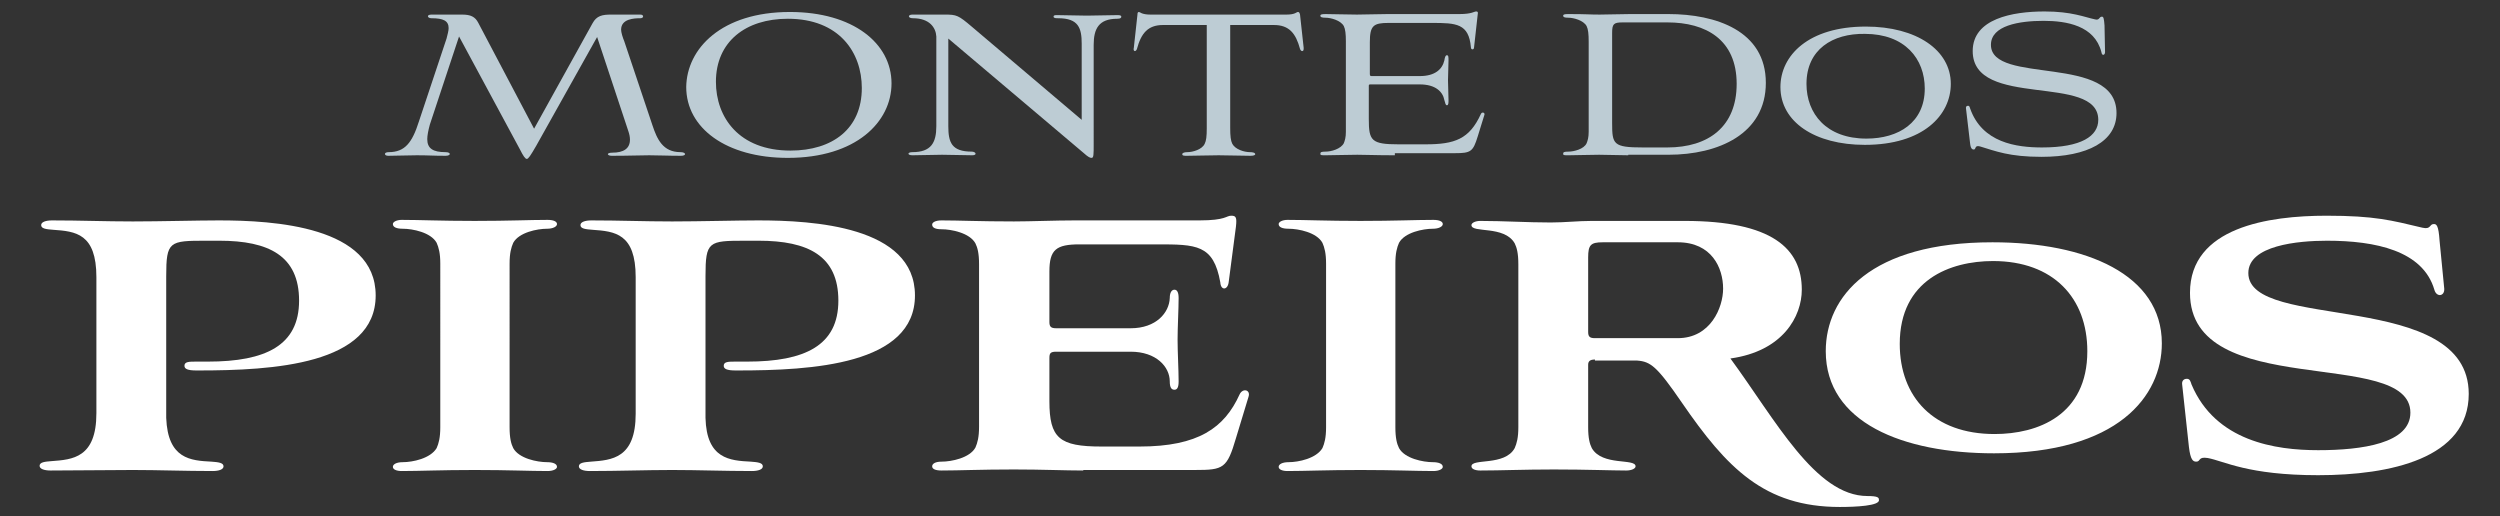
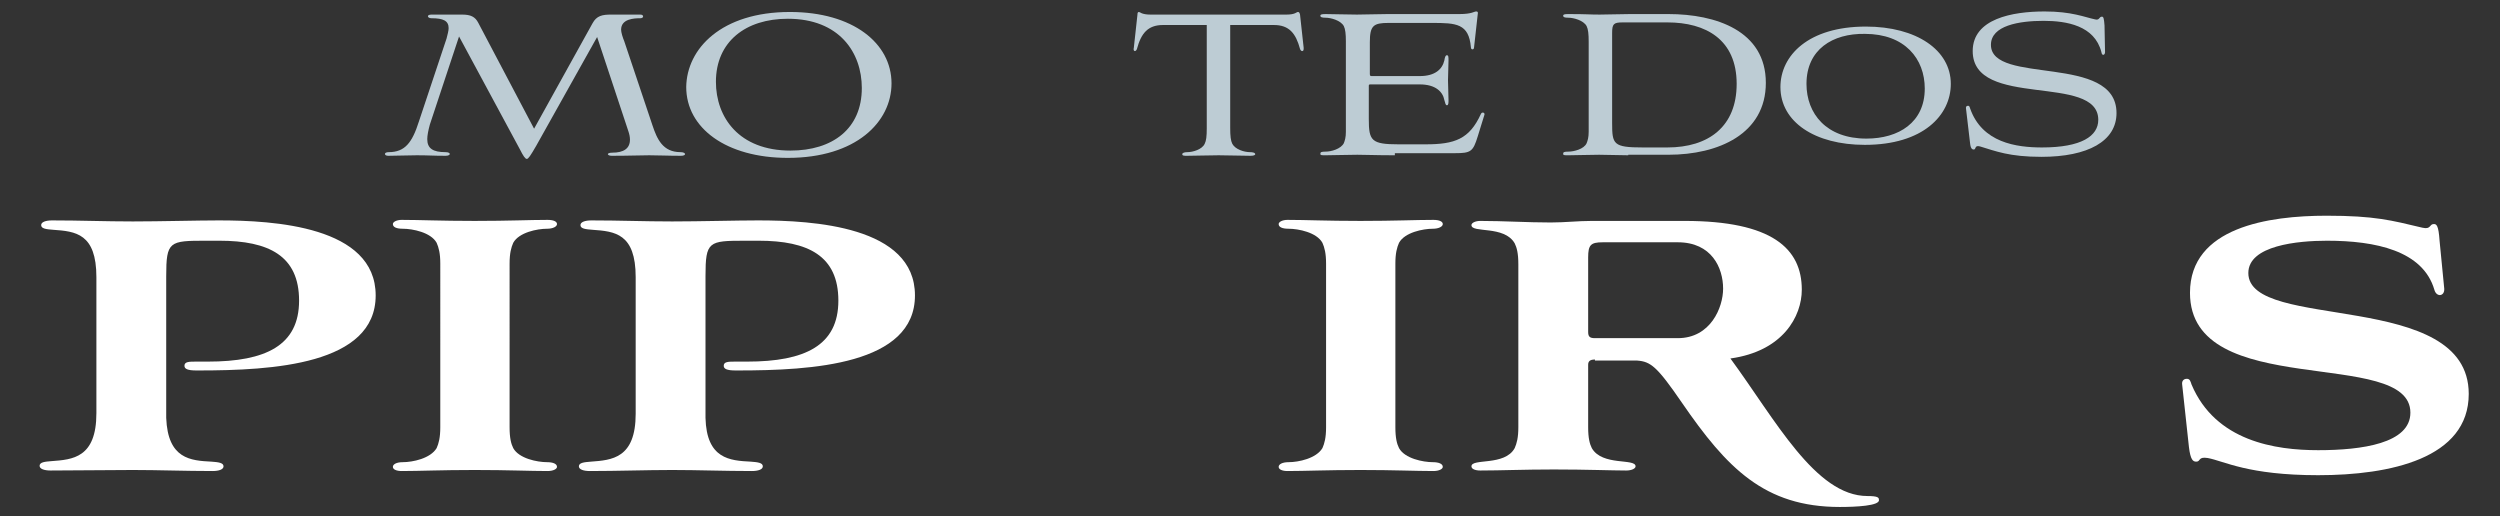
<svg xmlns="http://www.w3.org/2000/svg" version="1.1" id="Laag_1" x="0px" y="0px" viewBox="0 0 479.8 99.1" style="enable-background:new 0 0 479.8 99.1;" xml:space="preserve">
  <rect x="0" y="0" width="479.8" height="99.1" fill="#333333" stroke="none" />
  <style type="text/css">
	.st0{fill:#FFFFFF;}
	.st1{fill:#BDCCD4;}
</style>
  <g>
    <path class="st0" d="M40.6,88.6c1.3,0.1,2.3,0.2,2.3,0.9c0,0.6-0.9,0.9-2.1,0.9c-5.3,0-10.3-0.2-15.3-0.2S15,90.3,9.7,90.3   c-1.2,0-2.1-0.3-2.1-0.9c0-0.7,1-0.8,2.3-0.9c4-0.3,8.6-0.6,8.6-9.2V53.2c0-8.4-4-8.8-8.3-9.1c-1.3-0.1-2.3-0.2-2.3-0.9   c0-0.6,0.9-0.9,2.1-0.9c5.4,0,10.1,0.2,15.5,0.2c5.2,0,12.4-0.2,16.5-0.2c10.5,0,30.1,1.1,30.1,14.4s-19.8,14.4-34,14.4h-0.4   c-1.7,0-2.3-0.3-2.3-0.9c0-0.8,0.9-0.8,2.3-0.8h2.2c11.1,0,17.5-3.1,17.5-11.7s-5.8-11.5-15.3-11.5h-2.6c-7,0-7.6,0.1-7.6,6.8v27.2   C32.2,88.1,36.6,88.4,40.6,88.6z M84.5,50.6c0-2-0.3-3.1-0.7-4c-1.1-2-4.6-2.7-6.5-2.7c-1.2,0-1.9-0.3-1.9-0.9   c0-0.4,0.7-0.8,1.7-0.8c3.5,0,7.4,0.2,14,0.2c6.6,0,10.5-0.2,14-0.2c1.1,0,1.8,0.3,1.8,0.8c0,0.5-0.8,0.9-1.9,0.9   c-1.9,0-5.4,0.7-6.5,2.7c-0.4,0.9-0.7,2-0.7,4V82c0,2.1,0.3,3.2,0.7,4c1.1,2,4.6,2.7,6.5,2.7c1.1,0,1.9,0.3,1.9,0.9   c0,0.4-0.7,0.8-1.8,0.8c-3.5,0-7.4-0.2-14-0.2c-6.6,0-10.5,0.2-14,0.2c-1,0-1.7-0.3-1.7-0.8c0-0.5,0.7-0.9,1.9-0.9   c1.9,0,5.3-0.7,6.5-2.7c0.4-0.9,0.7-2,0.7-4V50.6z" />
    <path class="st0" d="M144.1,88.6c1.3,0.1,2.3,0.2,2.3,0.9c0,0.6-0.9,0.9-2.1,0.9c-5.3,0-10.3-0.2-15.3-0.2c-5,0-10.5,0.2-15.8,0.2   c-1.2,0-2.1-0.3-2.1-0.9c0-0.7,1-0.8,2.3-0.9c4-0.3,8.6-0.6,8.6-9.2V53.2c0-8.4-4-8.8-8.3-9.1c-1.3-0.1-2.3-0.2-2.3-0.9   c0-0.6,0.9-0.9,2.1-0.9c5.4,0,10.1,0.2,15.5,0.2c5.2,0,12.4-0.2,16.5-0.2c10.5,0,30.1,1.1,30.1,14.4s-19.8,14.4-34,14.4h-0.4   c-1.7,0-2.3-0.3-2.3-0.9c0-0.8,0.9-0.8,2.3-0.8h2.2c11.1,0,17.5-3.1,17.5-11.7s-5.8-11.5-15.3-11.5H143c-7,0-7.6,0.1-7.6,6.8v27.2   C135.6,88.1,140.1,88.4,144.1,88.6z" />
    <g>
-       <path class="st0" d="M207.9,90.3c-3.6,0-7.8-0.2-13.3-0.2c-6.5,0-10.4,0.2-13.9,0.2c-1.2,0-1.8-0.3-1.8-0.8c0-0.5,0.6-0.9,1.8-0.9    c1.9,0,5.4-0.7,6.5-2.7c0.4-0.9,0.7-2,0.7-4V50.7c0-2.1-0.3-3.2-0.7-4c-1.1-2-4.6-2.7-6.5-2.7c-1.2,0-1.8-0.3-1.8-0.9    c0-0.4,0.6-0.8,1.8-0.8c3.4,0,7.3,0.2,13.9,0.2c3.2,0,7.9-0.2,11.7-0.2h23.9c5.1,0,5.1-0.9,6.1-0.9c0.9,0,1.1,0.3,0.9,2.1    l-1.4,10.7c-0.2,1.5-1.5,1.6-1.6,0c-1.3-7.3-4.6-7.3-12.2-7.3h-14.8c-4.5,0-5.8,1-5.8,5.2v9.7c0,0.9,0.3,1.2,1.3,1.2h14.3    c4.9,0,7.4-3,7.5-5.8c0-1.1,0.4-1.6,0.9-1.6s0.8,0.5,0.8,1.6c0,2.1-0.2,5.6-0.2,8c0,2.4,0.2,5.8,0.2,8c0,1.2-0.3,1.6-0.8,1.6    s-0.9-0.3-0.9-1.6c0-2.8-2.6-5.7-7.5-5.7h-14.3c-1.1,0-1.3,0.3-1.3,1.2v8.3c0,7.1,1.9,8.7,10,8.7h7.3c11.3,0,16.3-3.6,19.2-10    c0.6-1.3,2.2-0.9,1.7,0.5l-2.4,7.9c-1.7,5.8-2.4,6.1-7.8,6.1H207.9z" />
      <path class="st0" d="M254.5,50.6c0-2-0.3-3.1-0.7-4c-1.1-2-4.6-2.7-6.5-2.7c-1.2,0-1.9-0.3-1.9-0.9c0-0.4,0.7-0.8,1.7-0.8    c3.5,0,7.4,0.2,14,0.2c6.6,0,10.5-0.2,14-0.2c1.1,0,1.8,0.3,1.8,0.8c0,0.5-0.8,0.9-1.9,0.9c-1.9,0-5.4,0.7-6.5,2.7    c-0.4,0.9-0.7,2-0.7,4V82c0,2.1,0.3,3.2,0.7,4c1.1,2,4.6,2.7,6.5,2.7c1.1,0,1.9,0.3,1.9,0.9c0,0.4-0.7,0.8-1.8,0.8    c-3.5,0-7.4-0.2-14-0.2c-6.6,0-10.5,0.2-14,0.2c-1,0-1.7-0.3-1.7-0.8c0-0.5,0.7-0.9,1.9-0.9c1.9,0,5.3-0.7,6.5-2.7    c0.4-0.9,0.7-2,0.7-4V50.6z" />
    </g>
    <path class="st0" d="M306.1,69c-0.9,0-1.3,0.3-1.3,1v12c0,2.1,0.3,3.2,0.7,4c2,3.5,8.4,1.9,8.4,3.5c0,0.4-0.7,0.8-1.8,0.8   c-2.8,0-7.5-0.2-13.9-0.2c-5.9,0-10.1,0.2-14.1,0.2c-1,0-1.7-0.3-1.7-0.8c0-1.6,6.4,0,8.3-3.5c0.4-0.9,0.7-2,0.7-4V50.7   c0-2.1-0.3-3.2-0.7-4c-2-3.5-8.3-1.9-8.3-3.5c0-0.4,0.7-0.8,1.7-0.8c4.4,0,9.1,0.3,13.5,0.3c2.8,0,5.2-0.3,7.9-0.3h17.8   c16.8,0,22.5,5.3,22.5,13.2c0,5.1-3.6,11.8-13.7,13.2c8.6,11.7,16.3,26.4,26.3,26.4c2,0,2.2,0.3,2.2,0.7c0.3,1.2-4.6,1.4-7.5,1.4   c-14.5,0-21.7-7.5-30.3-20c-4.8-7-6-7.9-8.6-8.1H306.1z M307.6,46.5c-2.3,0-2.8,0.5-2.8,2.9v14.3c0,0.9,0.3,1.2,1.3,1.2H322   c6.3,0,8.7-5.9,8.7-9.5c0-4-2.2-8.9-8.7-8.9H307.6z" />
    <g>
-       <path class="st0" d="M382.4,46.5c18,0,32.5,6.2,32.5,19.4c0,10.1-8.4,21.1-32.2,21.1c-17.5,0-32.3-5.9-32.3-19.6    C350.4,56.9,359,46.5,382.4,46.5z M364.6,66c0,10.2,6.5,17.3,18.2,17.3c8.3,0,17.8-3.6,17.8-15.9c0-10.2-6.5-17.3-18.1-17.3    C374.3,50.1,364.6,53.7,364.6,66z" />
-     </g>
+       </g>
    <g>
      <path class="st0" d="M469.1,55.4c0.1,1.5-1.5,1.7-1.9,0.2c-2.2-7.5-11.3-9.4-20.6-9.4c-5.6,0-15.1,0.9-15.1,6.2    c0,11.3,42.3,3,42.3,23.2c0,12.4-15.1,15.6-28.9,15.6c-13.5,0-18-2.7-21.2-3.3c-1.9-0.3-1.3,0.7-2.2,0.7c-0.6,0-1.1-0.3-1.4-2.8    l-1.3-12c-0.1-0.7,0.3-1.1,0.9-1.1s0.7,0.5,0.9,1.1c4.6,10.9,16.1,12.6,24.3,12.6c8.4,0,17.7-1.3,17.7-7.2    c0-12.7-42.3-2.1-42.3-23c0-12.6,15.1-14.8,26.2-14.8c9.3,0,12.5,0.9,18.4,2.3c1.7,0.4,1.3-0.7,2.2-0.7c0.5,0,0.9,0.2,1.1,3.2    L469.1,55.4z" />
    </g>
    <g>
      <path class="st1" d="M114.6,7.1L102.9,28c-1.1,1.9-1.5,2.5-1.8,2.5s-0.7-0.6-1.3-1.8L88.1,7l-5.6,16.9C82.2,25,82,26,82,26.7    c0,1.8,1.1,2.5,3.5,2.5c1.1,0,1.1,0.7,0,0.7c-2.4,0-3.2-0.1-5.5-0.1c-1.9,0-3.7,0.1-5.5,0.1c-0.8,0-0.9-0.7,0.1-0.7    c3.1,0,4.5-1.8,5.8-5.9l5.3-15.9c0.2-0.8,0.4-1.5,0.4-2c0-1.4-1-1.9-3.3-1.9c-0.8,0-1-0.7,0-0.7h5.9c1.6,0,2.5,0.4,3.1,1.6    l10.7,20.3l11.2-20.2c0.8-1.5,1.9-1.7,3.6-1.7h5.6c0.7,0,0.7,0.7,0,0.7c-1.2,0-3.7,0.1-3.7,2.2c0,0.5,0.3,1.5,0.6,2.2l5.4,16.1    c0.9,2.7,2,5.2,5.4,5.2c1.1,0,1.2,0.7,0.1,0.7c-2.6,0-4.1-0.1-6.1-0.1c-1.9,0-3.7,0.1-7.2,0.1c-0.9,0-1.1-0.6,0.1-0.6    c2.2,0,3.4-0.8,3.4-2.5c0-0.5-0.1-1-0.3-1.6L114.6,7.1z" />
      <path class="st1" d="M151.6,2.3c12.1,0,19.5,6,19.5,13.7c0,7.4-6.8,14.3-19.9,14.3c-11.8,0-19.5-5.7-19.5-13.6    C131.8,9.3,138.5,2.3,151.6,2.3z M137.4,15.7c0,6.8,4.4,13.2,14.3,13.2c8.1,0,13.7-4.2,13.7-12c0-6.8-4.3-13.3-14.2-13.3    C143.1,3.6,137.4,8,137.4,15.7z" />
-       <path class="st1" d="M209.9,27.6c0,2.1,0,2.7-0.4,2.7c-0.3,0-0.6-0.1-1.6-1L182,7.4v16.8c0,3.1,0.6,4.9,4.5,4.9    c0.8,0,1.1,0.7,0.1,0.7c-1.8,0-3.9-0.1-5.8-0.1c-1.8,0-3.9,0.1-5.7,0.1c-1,0-1-0.6,0-0.6c3.6,0,4.6-1.8,4.6-5V7    c-0.1-1.7-1.3-3.5-4.5-3.5c-1,0-1-0.7-0.1-0.7h6.2c2.3,0,2.6,0.1,5.3,2.4l21,17.8V8.4c0-3-0.6-4.9-4.5-4.9c-0.4,0-0.9,0-0.9-0.3    s0.3-0.3,0.7-0.3c1.8,0,3.8,0.1,5.7,0.1c1.8,0,4-0.1,5.9-0.1c0.5,0,0.7,0.1,0.7,0.3c0,0.2-0.1,0.4-0.8,0.4c-3.5,0-4.5,1.9-4.5,5    V27.6z" />
      <path class="st1" d="M231.6,4.8h-8.4c-2.9,0-4.2,1.6-5,4.6c-0.1,0.3-0.3,0.4-0.4,0.4c-0.2,0-0.3-0.3-0.2-0.6l0.7-6.4    c0-0.4,0.1-0.5,0.3-0.5c0.2,0,0.5,0.5,2.2,0.5h26.1c1.7,0,1.9-0.5,2.2-0.5c0.2,0,0.3,0.1,0.4,0.5l0.7,6.4c0,0.3,0,0.6-0.3,0.6    c-0.1,0-0.3-0.1-0.4-0.4c-0.8-3-2.1-4.6-5-4.6h-8.4v19.8c0,1.5,0.1,2.4,0.4,3c0.6,1.1,2.3,1.6,3.4,1.6c0.5,0,1,0.1,1,0.4    c0,0.2-0.4,0.3-0.9,0.3c-2,0-4-0.1-6.1-0.1c-2.2,0-4.2,0.1-6.1,0.1c-0.5,0-0.9,0-0.9-0.3c0-0.3,0.5-0.4,1-0.4c1,0,2.8-0.5,3.3-1.6    c0.3-0.6,0.4-1.4,0.4-3V4.8z" />
      <path class="st1" d="M267.7,29.8c-3.8,0-5.4-0.1-7.2-0.1c-2.2,0-4.2,0.1-6.1,0.1c-0.8,0-1,0-1-0.3c0-0.3,0.2-0.4,1-0.4    c1.1,0,2.9-0.5,3.5-1.6c0.2-0.5,0.4-1.1,0.4-2.2V8c0-1.5-0.1-2.4-0.4-3c-0.6-1.1-2.5-1.6-3.5-1.6c-0.7,0-1-0.1-1-0.4    c0-0.2,0.2-0.3,1-0.3c1.9,0,3.8,0.1,6,0.1c1.9,0,3.9-0.1,5.9-0.1h13.8c2.4,0,2.8-0.5,3.2-0.5c0.3,0,0.4,0.1,0.3,0.6l-0.7,6.3    c0,0.5-0.6,0.5-0.6,0c-0.4-4.6-2.8-4.7-7.5-4.7h-8.3c-2.9,0-3.6,0.5-3.6,3.7v6.1c0,0.3,0.1,0.4,0.3,0.4h9.3c2.9,0,4.3-1.3,4.7-3    c0.1-0.6,0.2-1,0.5-1c0.3,0,0.3,0.4,0.3,1c0,1.1-0.1,2.8-0.1,3.8c0,1.1,0.1,2.7,0.1,3.8c0,0.5,0,1-0.3,1c-0.3,0-0.3-0.4-0.5-1    c-0.3-1.6-1.7-3-4.7-3H263c-0.3,0-0.3,0.1-0.3,0.3v6.4c0,4.1,0.5,4.8,5.7,4.8h5.2c5.6,0,8.4-1,10.6-5.8c0.2-0.5,0.8-0.3,0.7,0.1    l-1.3,4.2c-0.9,2.9-1.3,3.2-4.4,3.2H267.7z" />
    </g>
    <g>
      <path class="st1" d="M312.5,29.8c-1.7,0-3.9-0.1-5.6-0.1c-2.2,0-4,0.1-5.9,0.1c-0.8,0-1,0-1-0.3c0-0.3,0.2-0.4,1-0.4    c1.1,0,3-0.5,3.5-1.6c0.2-0.5,0.4-1.1,0.4-2.2V8c0-1.5-0.1-2.4-0.4-3c-0.6-1.1-2.5-1.6-3.5-1.6c-0.7,0-1-0.1-1-0.4    c0-0.2,0.2-0.3,1-0.3c3.7,0,3.9,0.1,6,0.1c1.9,0,3.8-0.1,5.8-0.1h7.4c9.1,0,18.7,3.2,18.7,13.2c0,9.8-9.1,13.8-18.7,13.8H312.5z     M320,28.3c7.9,0,13.3-4,13.3-12.2c0-8.5-5.9-11.8-13.3-11.8h-8.6c-1.7,0-2,0.3-2,2v17.3c0,4.1,0.2,4.7,5.9,4.7H320z" />
    </g>
    <g>
      <path class="st1" d="M358.1,5.1c9.7,0,16.3,4.5,16.3,11c0,6-5.3,11.7-16.5,11.7c-9.6,0-16.2-4.4-16.2-11.1    C341.7,10.7,347,5.1,358.1,5.1z M346.7,16.1c0,5.7,3.8,10.5,11.5,10.5c6.2,0,11.2-3.1,11.2-9.6c0-5.7-3.8-10.5-11.5-10.5    C351.7,6.4,346.7,9.5,346.7,16.1z" />
    </g>
    <g>
      <path class="st1" d="M404,10c0,0.6-0.6,0.8-0.7,0c-1.3-5.1-6.7-6-11.1-6c-4.7,0-10.1,0.9-10.1,4.6c0,7.8,24.1,1.6,24.1,13.1    c0,5.4-5.5,8.4-14.4,8.4c-6.2,0-8.8-1.1-11.8-2c-1.1-0.3-0.7,0.6-1.2,0.6c-0.3,0-0.6-0.2-0.7-1.2l-0.8-6.8c0-0.2,0.1-0.4,0.4-0.4    c0.2,0,0.3,0.1,0.4,0.5c2.3,6.6,8.9,7.5,13.8,7.5c7.6,0,10.8-2.2,10.8-5.3c0-9-24.1-2-24.1-13.2c0-6.2,7.6-7.6,13.8-7.6    c5.2,0,7.7,1.1,9.6,1.5c1,0.3,0.8-0.5,1.4-0.5c0.3,0,0.4,0.3,0.5,1.7L404,10z" />
    </g>
  </g>
</svg>